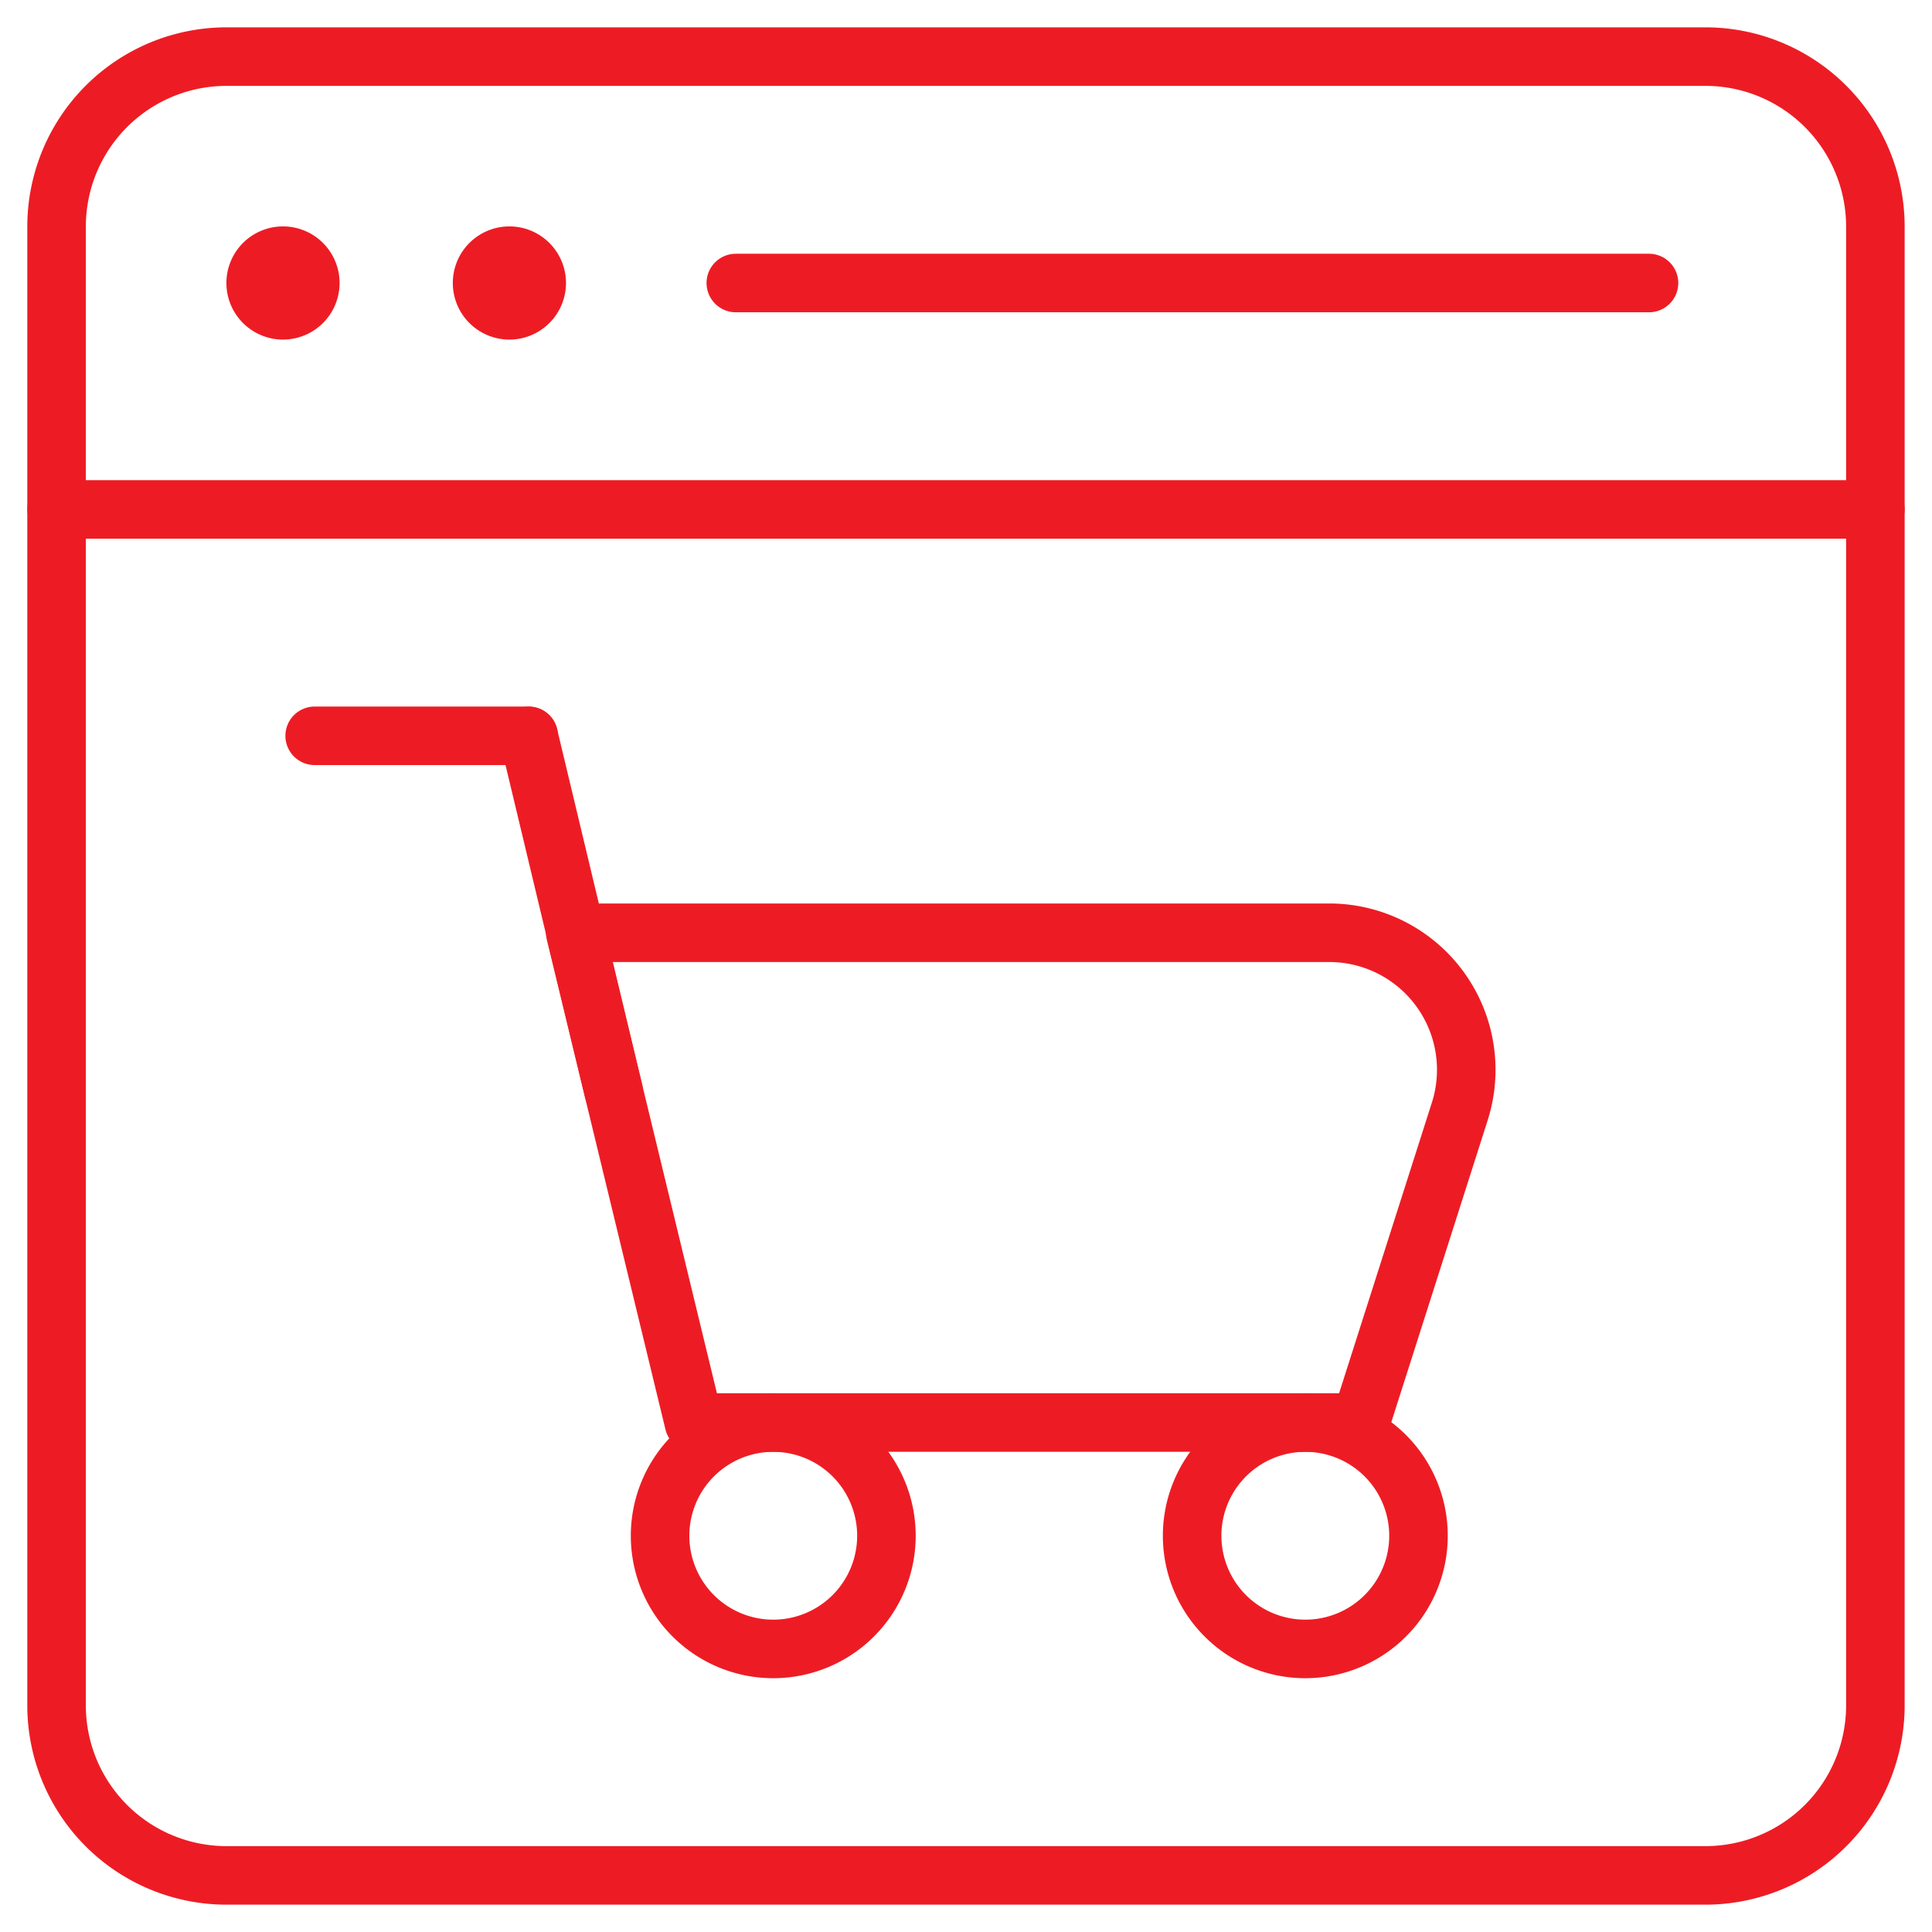
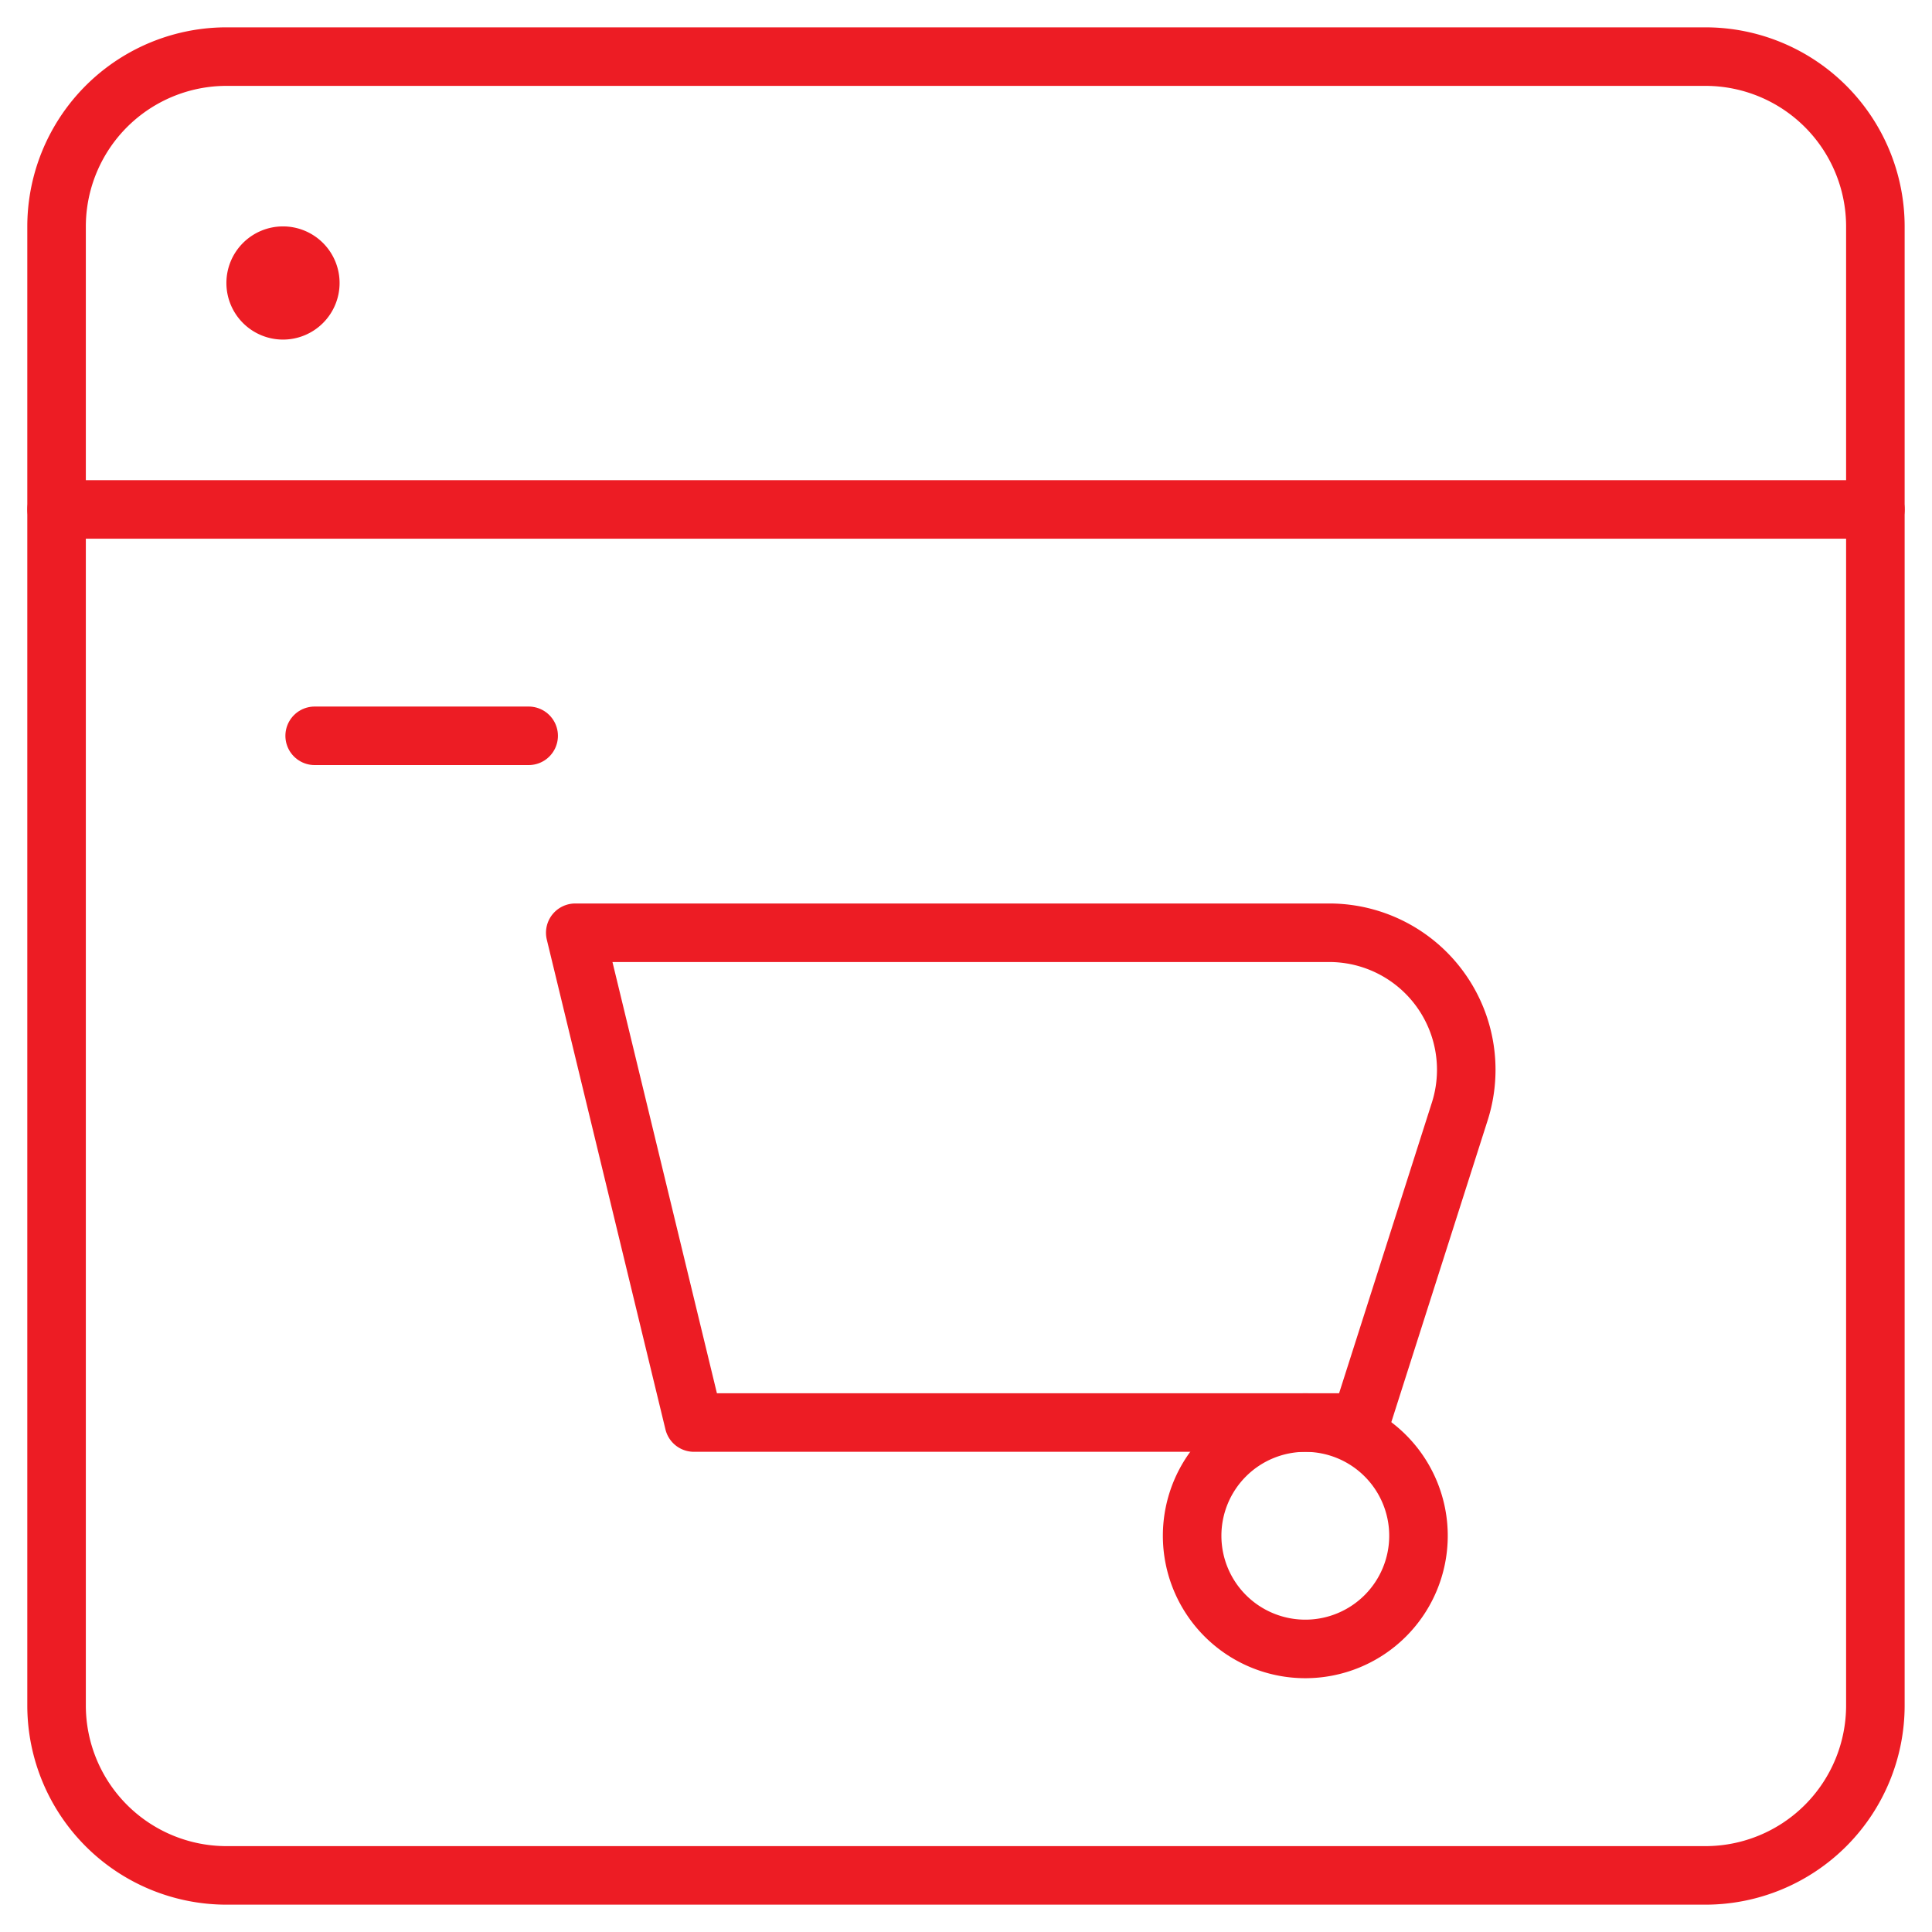
<svg xmlns="http://www.w3.org/2000/svg" width="99.012" height="99.011" viewBox="0 0 99.012 99.011">
  <defs>
    <clipPath id="clip-path">
      <path id="Path_15849" data-name="Path 15849" d="M0-682.665H99.012v99.011H0Z" transform="translate(0 682.665)" fill="#ed1c24" />
    </clipPath>
  </defs>
  <g id="Group_5727" data-name="Group 5727" clip-path="url(#clip-path)">
    <path id="Path_15839" data-name="Path 15839" d="M-447.145-549.455h8.644a8.712,8.712,0,0,0,8.712-8.712v-75.786a8.712,8.712,0,0,0-8.712-8.712h-75.786A8.712,8.712,0,0,0-523-633.953v75.786a8.712,8.712,0,0,0,8.712,8.712h67.142Z" transform="translate(525.899 645.566)" fill="none" stroke="#ed1c24" stroke-linecap="round" stroke-linejoin="round" stroke-miterlimit="10" stroke-width="3" />
    <path id="Path_15840" data-name="Path 15840" d="M0,0H93.21" transform="translate(2.901 26.107)" fill="none" stroke="#ed1c24" stroke-linecap="round" stroke-linejoin="round" stroke-miterlimit="10" stroke-width="3" />
-     <path id="Path_15841" data-name="Path 15841" d="M0,0H46.8" transform="translate(37.709 14.504)" fill="none" stroke="#ed1c24" stroke-linecap="round" stroke-linejoin="round" stroke-miterlimit="10" stroke-width="3" />
    <path id="Path_15842" data-name="Path 15842" d="M-34.2-17.1a2.9,2.9,0,0,1-2.9,2.9A2.9,2.9,0,0,1-40-17.1,2.9,2.9,0,0,1-37.1-20a2.9,2.9,0,0,1,2.9,2.9" transform="translate(51.603 31.603)" fill="#ed1c24" />
-     <path id="Path_15843" data-name="Path 15843" d="M-34.2-17.1a2.9,2.9,0,0,1-2.9,2.9A2.9,2.9,0,0,1-40-17.1,2.9,2.9,0,0,1-37.1-20a2.9,2.9,0,0,1,2.9,2.9" transform="translate(63.206 31.603)" fill="#ed1c24" />
    <path id="Path_15844" data-name="Path 15844" d="M-267.219-53.989l-5.09,15.946H-306.47l-6.08-25.1h38.641A7.023,7.023,0,0,1-267.219-53.989Z" transform="translate(342.031 110.945)" fill="none" stroke="#ed1c24" stroke-linecap="round" stroke-linejoin="round" stroke-miterlimit="10" stroke-width="3" />
-     <path id="Path_15845" data-name="Path 15845" d="M-68.4-34.2a5.8,5.8,0,0,1-5.8,5.8A5.8,5.8,0,0,1-80-34.2,5.8,5.8,0,0,1-74.2-40,5.8,5.8,0,0,1-68.4-34.2Z" transform="translate(113.828 112.905)" fill="none" stroke="#ed1c24" stroke-linecap="round" stroke-linejoin="round" stroke-miterlimit="10" stroke-width="3" />
    <path id="Path_15846" data-name="Path 15846" d="M-68.4-34.2a5.8,5.8,0,0,1-5.8,5.8A5.8,5.8,0,0,1-80-34.2,5.8,5.8,0,0,1-74.2-40,5.8,5.8,0,0,1-68.4-34.2Z" transform="translate(141.095 112.905)" fill="none" stroke="#ed1c24" stroke-linecap="round" stroke-linejoin="round" stroke-miterlimit="10" stroke-width="3" />
-     <path id="Path_15847" data-name="Path 15847" d="M-25.672-107.315l-4.355-18.2" transform="translate(57.119 163.229)" fill="none" stroke="#ed1c24" stroke-linecap="round" stroke-linejoin="round" stroke-miterlimit="10" stroke-width="3" />
    <path id="Path_15848" data-name="Path 15848" d="M-64.646,0H-75.613" transform="translate(91.739 37.709)" fill="none" stroke="#ed1c24" stroke-linecap="round" stroke-linejoin="round" stroke-miterlimit="10" stroke-width="3" />
  </g>
</svg>